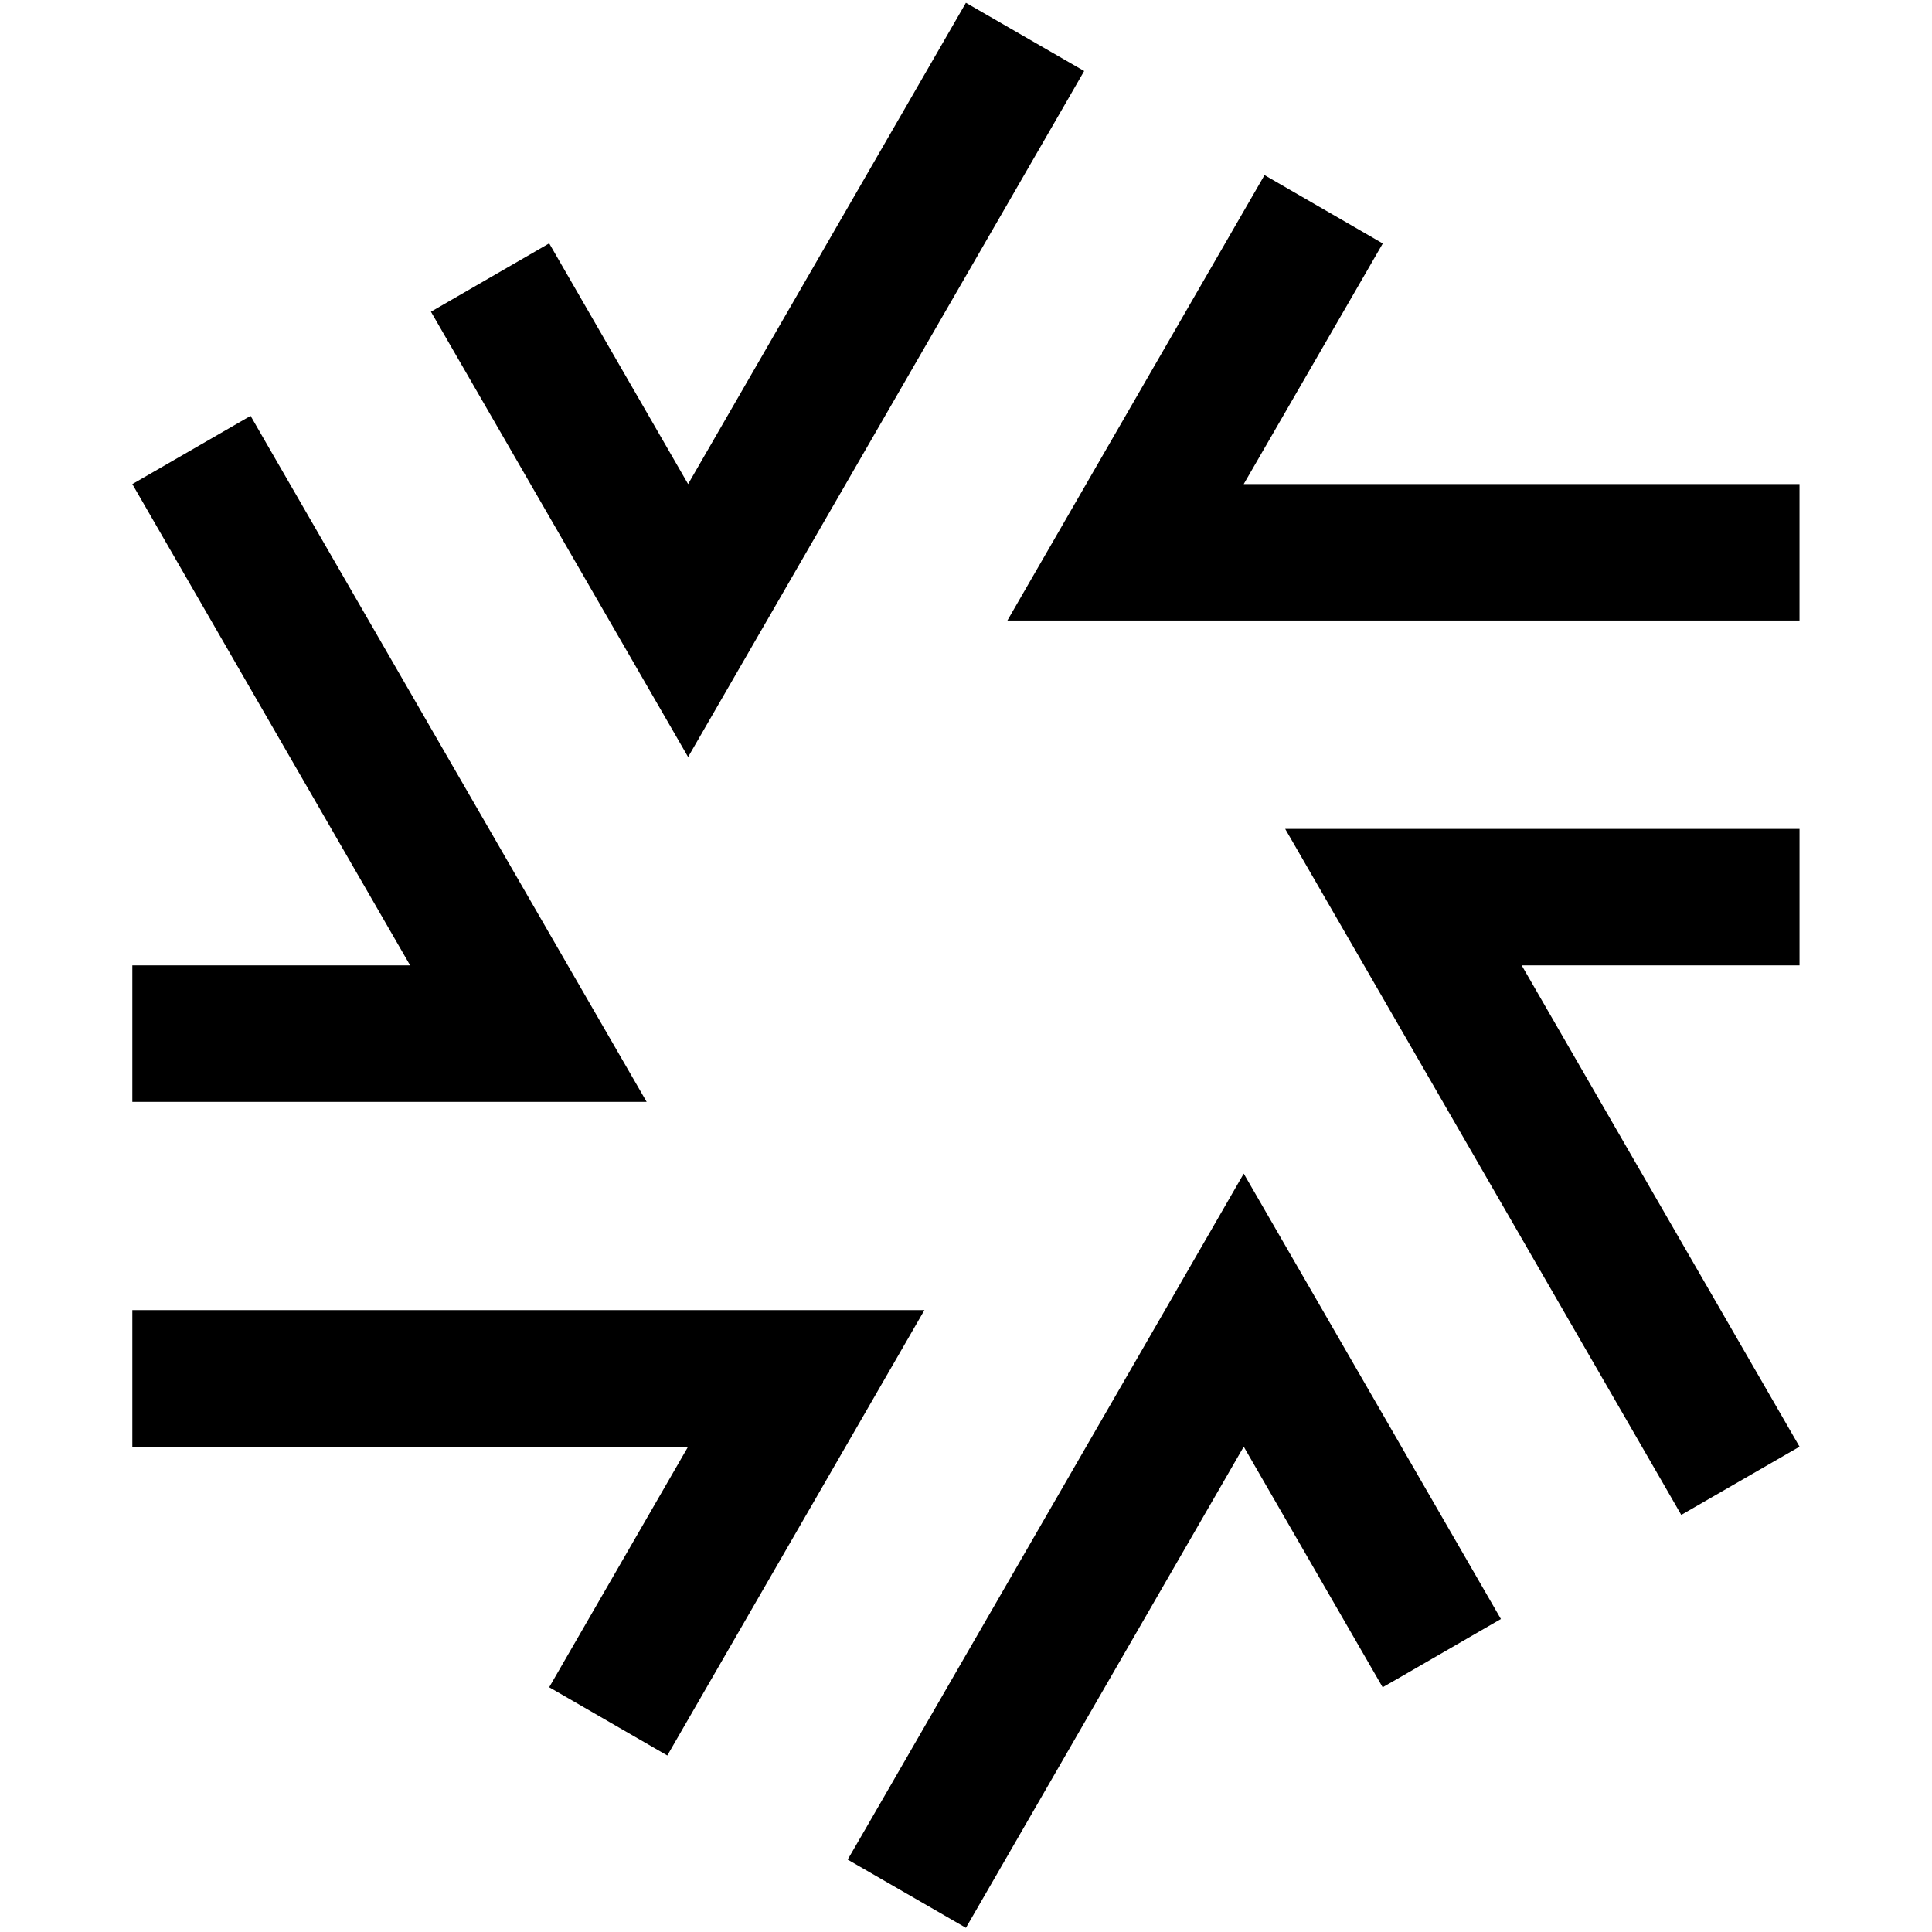
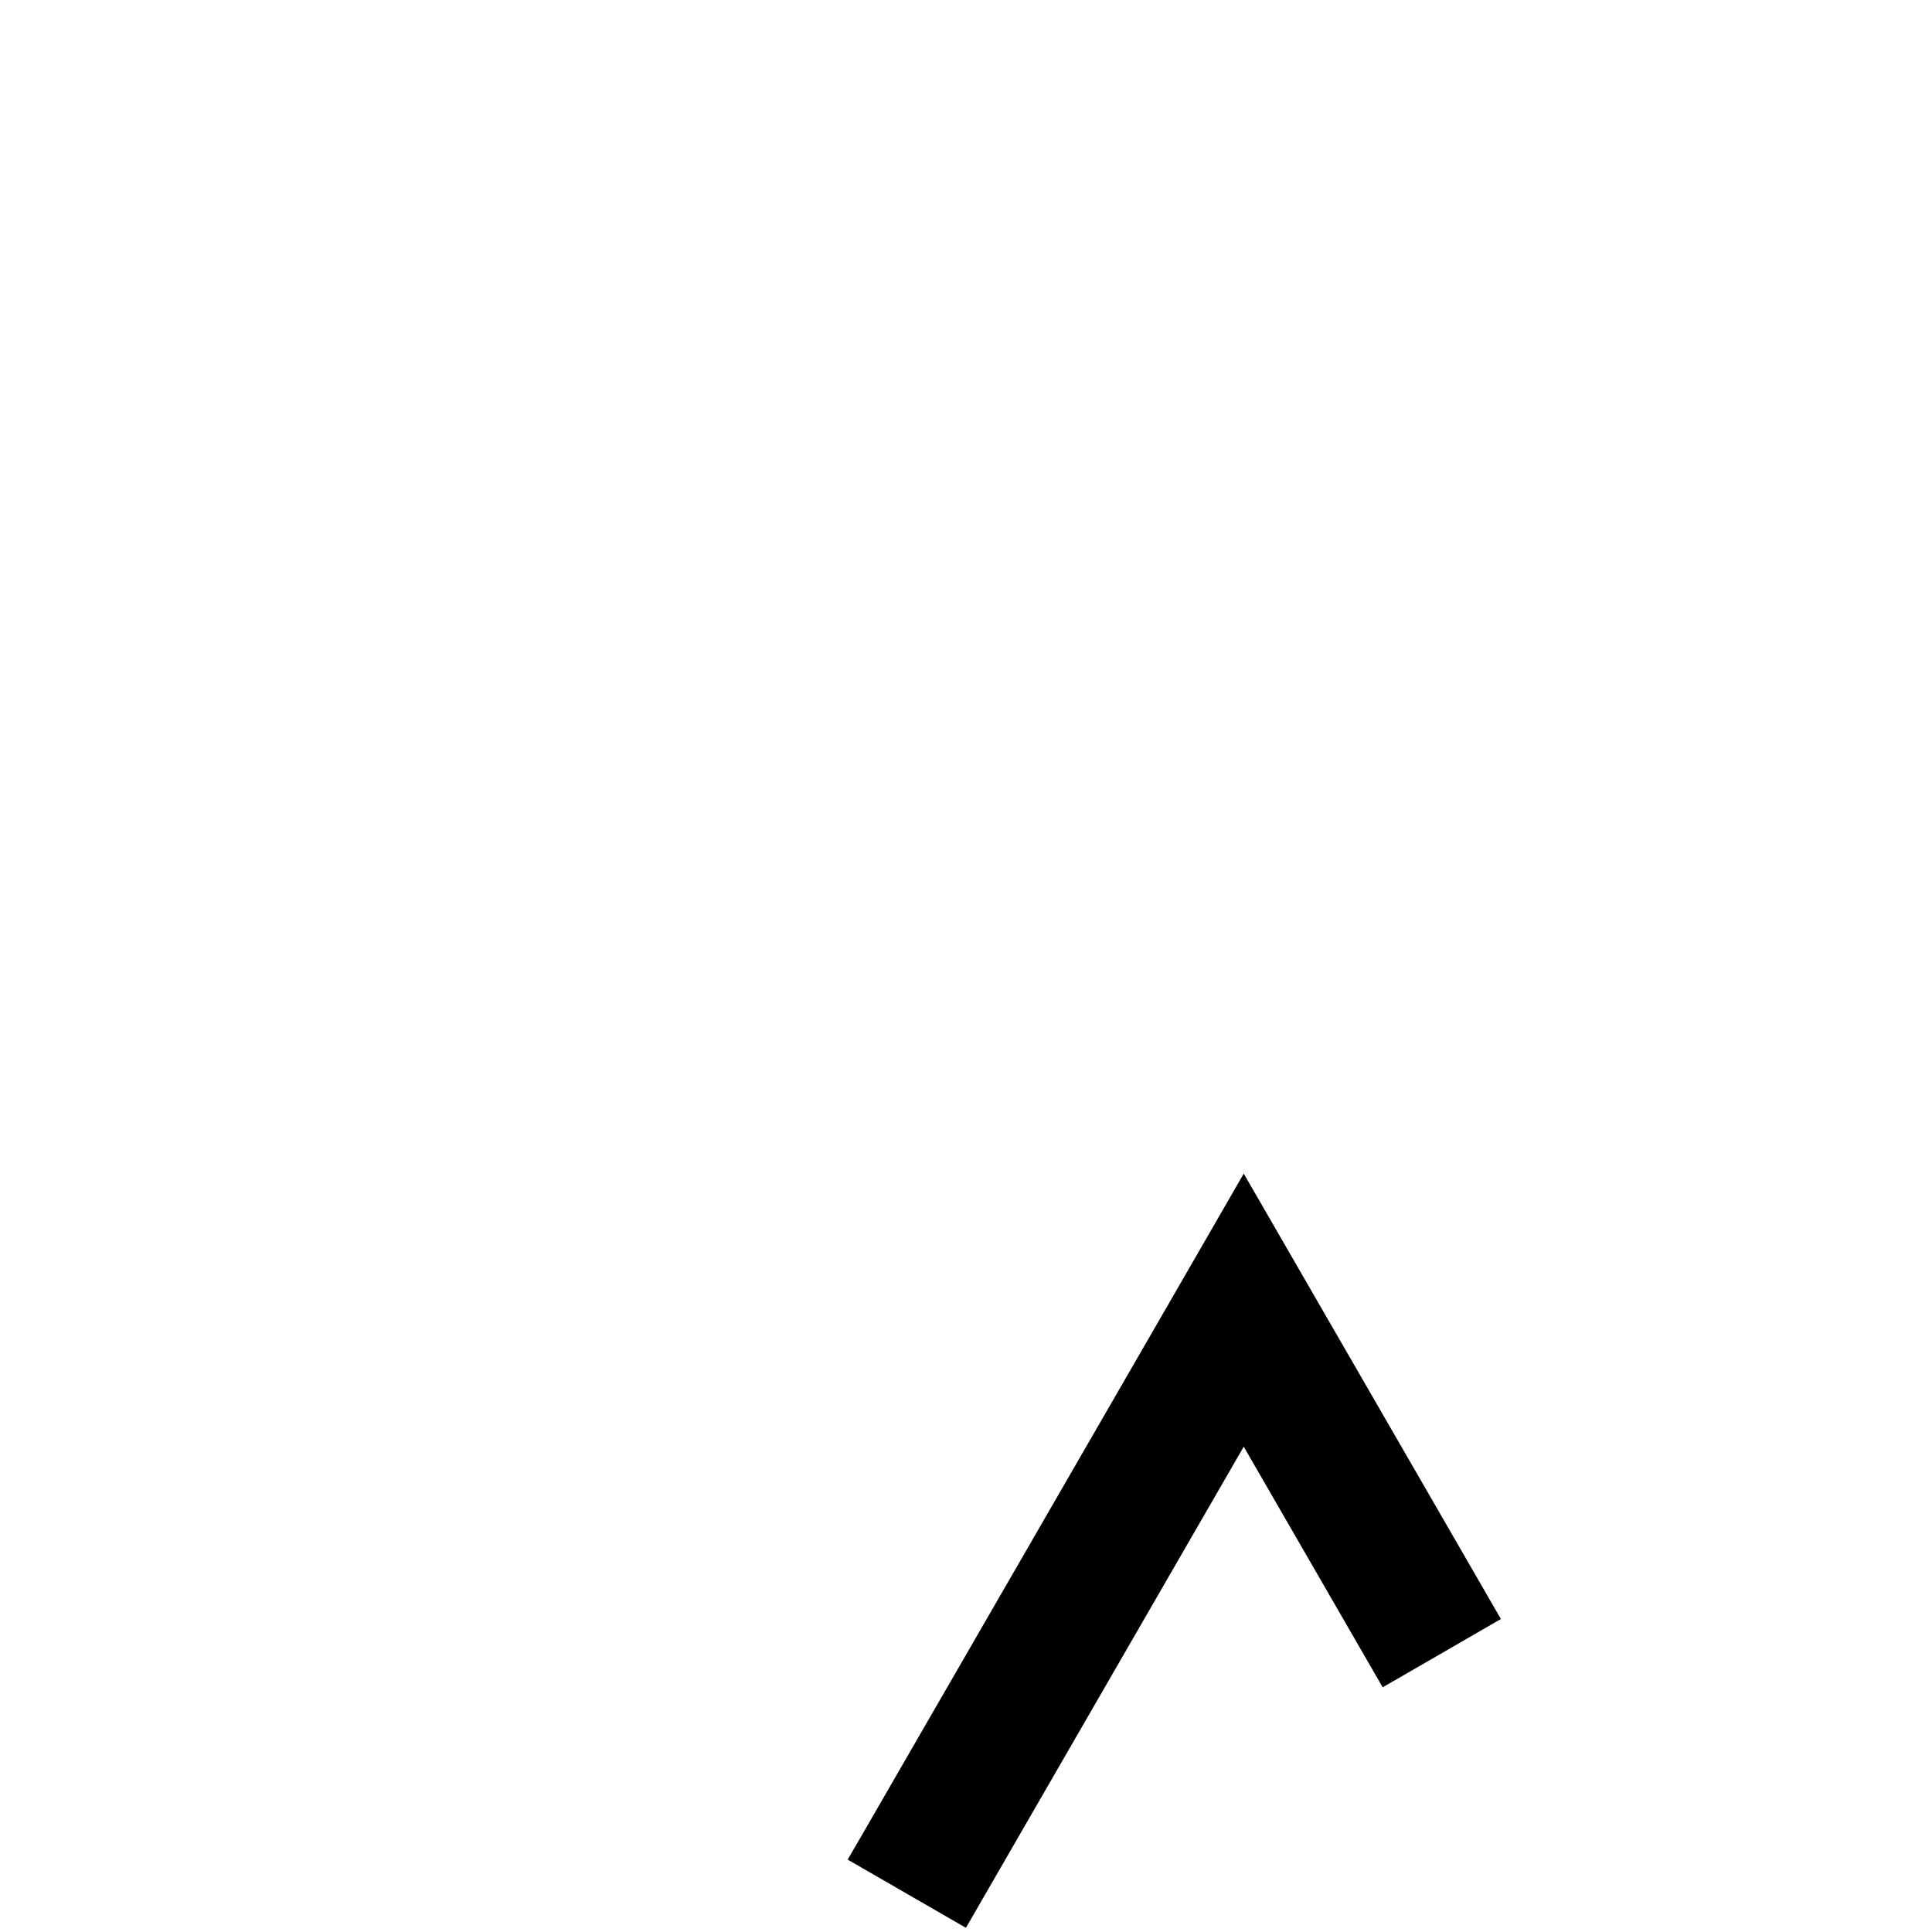
<svg xmlns="http://www.w3.org/2000/svg" width="1387" height="1387" viewBox="0 0 1387 1387" fill="none">
-   <path d="M922.653 595.088L979.248 693.056L1194.8 1066.39L1206.99 1087.56L1291.89 1038.58L1092.44 693.056H1291.89V681.834V595.088H922.653Z" fill="black" />
-   <path d="M464.232 791.027L407.637 693.059L192.089 319.729L179.892 298.555L95 347.538L294.448 693.059H95V704.281V791.027H464.232Z" fill="black" />
-   <path d="M723.202 445.483H836.392H1267.39H1291.88V347.515H892.889L992.711 174.804L982.953 169.144L907.818 125.723L723.202 445.483Z" fill="black" />
-   <path d="M663.68 940.516H550.49H119.492H95V1038.58H493.993L394.269 1211.29L403.929 1216.86L479.064 1260.28L663.68 940.516Z" fill="black" />
-   <path d="M493.992 543.456L550.587 445.489L766.135 72.158L778.332 50.984L693.44 2L493.992 347.521L394.268 174.712L384.51 180.371L309.376 223.793L493.992 543.456Z" fill="black" />
  <path d="M892.892 842.544L836.395 940.511L620.846 1313.84L608.552 1335.02L693.444 1384L892.892 1038.58L992.616 1211.29L1002.37 1205.73L1077.51 1162.3L892.892 842.544Z" fill="black" />
</svg>